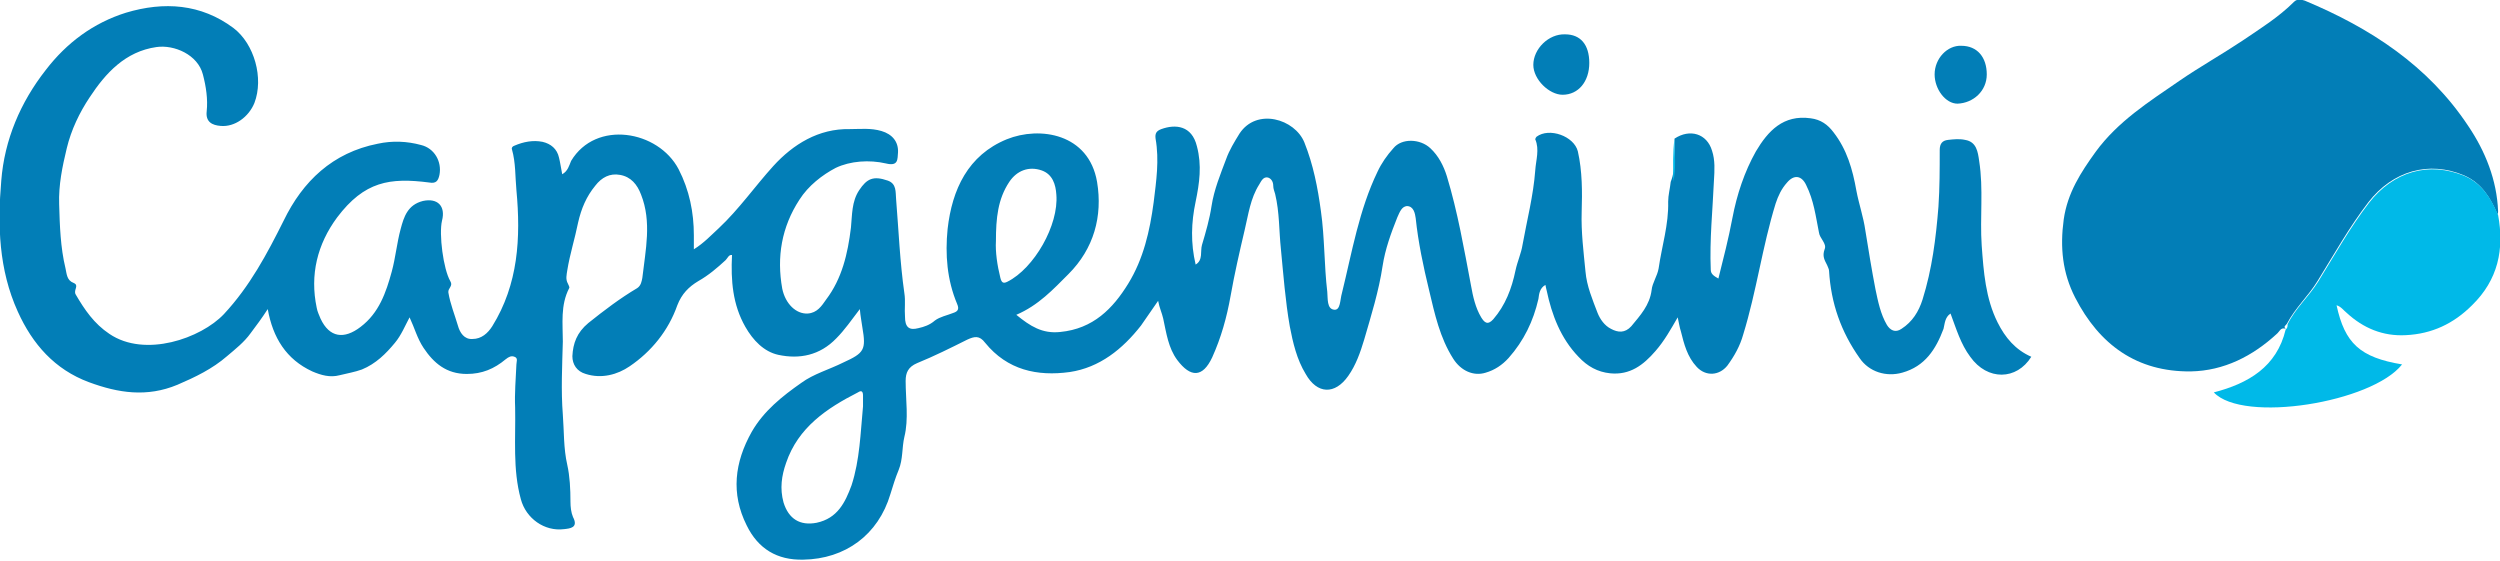
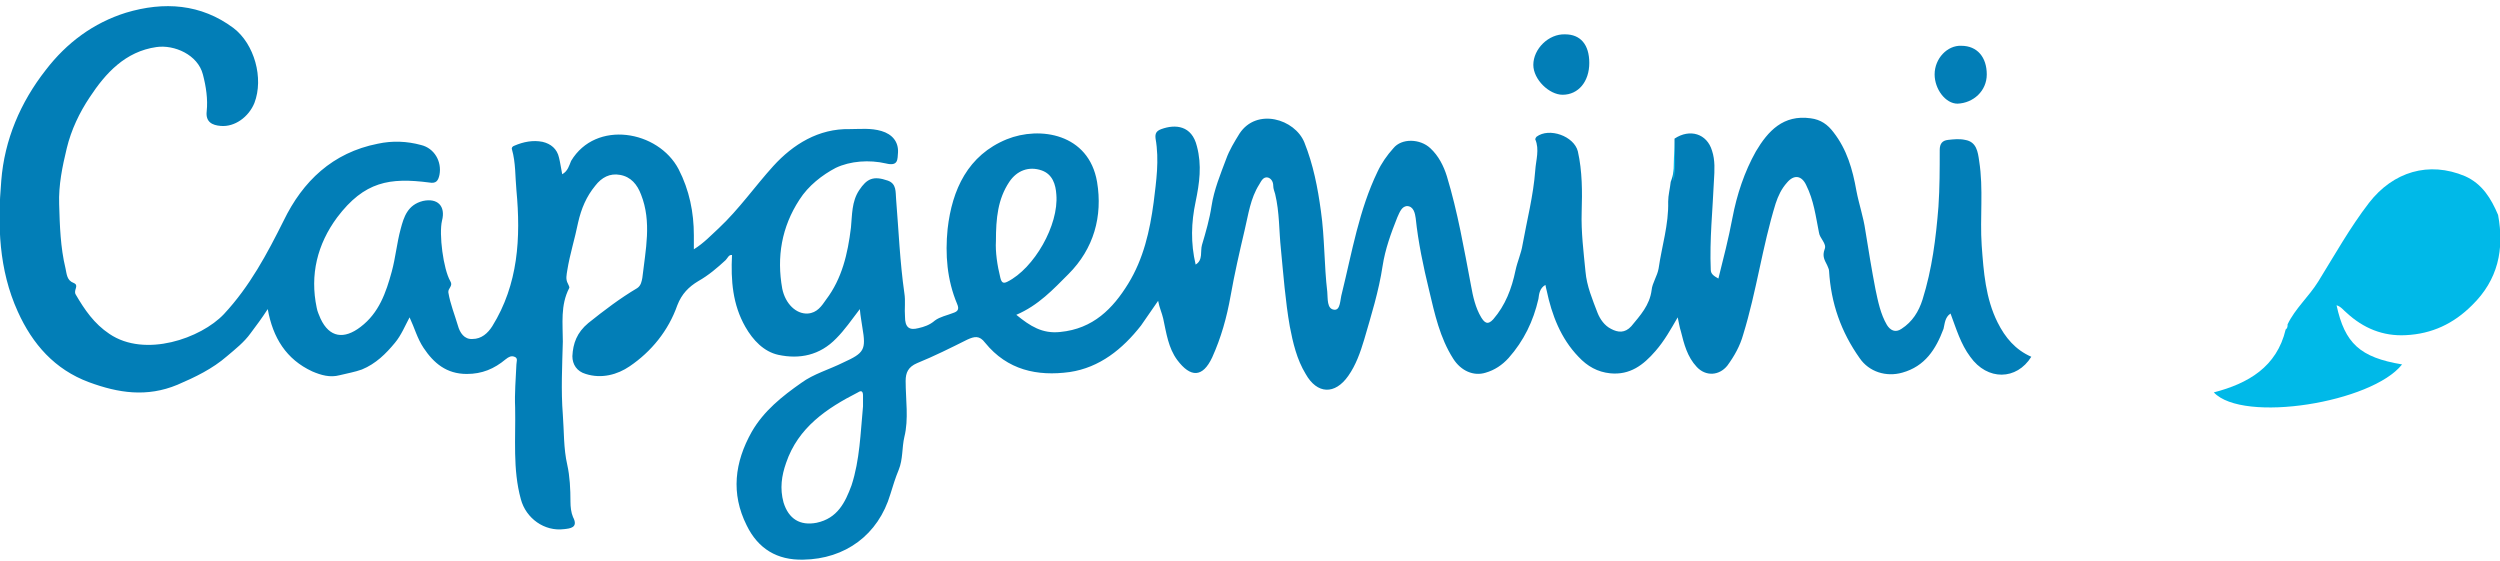
<svg xmlns="http://www.w3.org/2000/svg" id="Calque_1" x="0px" y="0px" viewBox="0 0 393.1 88.2" style="enable-background:new 0 0 393.1 88.2;" xml:space="preserve">
  <style type="text/css">	.st0{fill:#027EB7;}	.st1{fill:#00B9E8;}</style>
  <g>
    <path class="st0" d="M263.3,21.8c2.4-1.6,5.1-0.8,5.9,1.9c0.5,1.5,0.4,3.1,0.3,4.7c-0.2,4.6-0.7,9.3-0.5,14c0,0.7,0.5,1,1.2,1.4   c0.8-3.2,1.6-6.3,2.2-9.5c0.7-3.7,1.9-7.3,3.7-10.5c1.9-3.2,4.3-5.8,8.6-5.2c1.6,0.2,2.7,1,3.6,2.2c2.1,2.7,3,5.8,3.6,9.2   c0.4,2.1,1.1,4.1,1.4,6.2c0.5,3.1,1,6.2,1.6,9.3c0.4,1.9,0.8,3.9,1.8,5.6c0.5,0.8,1.3,1.3,2.3,0.6c1.7-1.1,2.7-2.7,3.3-4.6   c1.5-4.8,2.1-9.6,2.5-14.6c0.2-3,0.2-5.9,0.2-8.9c0-1,0.4-1.5,1.3-1.6c0.9-0.1,1.8-0.2,2.7,0c1.8,0.3,2,1.9,2.2,3.3   c0.7,4.4,0.1,8.9,0.4,13.3c0.3,4.1,0.6,8.3,2.5,12.1c1.2,2.4,2.8,4.3,5.3,5.4c-2.3,3.7-6.9,3.8-9.6,0c-1.5-2-2.2-4.4-3.1-6.8   c-0.9,0.6-0.9,1.6-1.1,2.4c-1.2,3.2-2.9,5.9-6.5,6.9c-2.5,0.7-5.2-0.1-6.7-2.3c-2.9-4.1-4.5-8.6-4.8-13.7c0-0.3-0.2-0.6-0.3-0.9   c-0.4-0.8-0.8-1.4-0.4-2.5c0.4-0.9-0.8-1.7-0.9-2.7c-0.5-2.5-0.8-5-2-7.4c-0.7-1.5-1.9-1.7-3-0.4c-0.9,1-1.4,2.1-1.8,3.3   c-2.1,6.8-3,13.8-5.1,20.6c-0.5,1.8-1.4,3.4-2.5,4.9c-1.3,1.6-3.4,1.7-4.8,0.2c-1.5-1.6-2-3.6-2.5-5.6c-0.2-0.6-0.3-1.3-0.5-2.2   c-1.1,1.9-2.1,3.7-3.5,5.3c-1.9,2.2-4,3.8-7.1,3.5c-2-0.2-3.6-1.1-5-2.6c-2.8-2.9-4.2-6.6-5-10.4c-0.1-0.3-0.1-0.5-0.2-0.9   c-0.9,0.5-1,1.4-1.1,2.2c-0.8,3.5-2.3,6.6-4.7,9.3c-1,1.1-2.2,1.9-3.6,2.3c-1.9,0.6-3.9-0.3-5.1-2.2c-2.1-3.3-2.9-7-3.8-10.8   c-0.9-3.7-1.7-7.5-2.1-11.3c-0.1-0.7-0.3-1.9-1.4-1.9c-0.8,0.1-1.1,0.9-1.5,1.8c-1,2.5-1.9,5-2.3,7.6c-0.6,4-1.8,7.8-2.9,11.6   c-0.6,2-1.3,4-2.5,5.7c-2.1,3-4.9,2.9-6.7-0.3c-1.4-2.3-2-4.9-2.5-7.5c-0.7-4-1-8.1-1.4-12.2c-0.3-2.8-0.2-5.7-0.9-8.6   c-0.1-0.4-0.3-0.8-0.3-1.3c0-0.7-0.4-1.2-0.9-1.3c-0.7-0.1-1,0.6-1.3,1.1c-1.4,2.2-1.7,4.7-2.3,7.2c-0.8,3.4-1.6,6.9-2.2,10.3   c-0.6,3.4-1.5,6.6-2.9,9.7c-1.5,3.2-3.4,3.2-5.5,0.4c-1.4-1.9-1.7-4.2-2.2-6.5c-0.2-0.9-0.6-1.7-0.8-2.8c-0.9,1.3-1.8,2.6-2.7,3.9   c-2.9,3.7-6.5,6.6-11.2,7.3c-5.1,0.7-9.8-0.3-13.3-4.6c-0.9-1.2-1.7-1-2.8-0.5c-2.6,1.3-5.2,2.6-7.9,3.7c-1.4,0.6-1.8,1.5-1.8,2.8   c0,2.9,0.5,6-0.2,8.8c-0.4,1.7-0.2,3.5-0.9,5.2c-0.5,1.2-0.9,2.5-1.3,3.8c-1.9,6.4-7.1,10.2-13.7,10.3c-4.1,0.1-7.1-1.7-8.9-5.4   c-2.5-5-1.9-9.9,0.8-14.7c1.9-3.3,4.8-5.6,7.8-7.7c1.9-1.4,4.4-2.1,6.6-3.2c3.3-1.5,3.6-2,3-5.5c-0.1-0.8-0.3-1.7-0.4-2.9   c-1.3,1.7-2.4,3.3-3.7,4.6c-2.6,2.7-5.8,3.3-9.1,2.6c-2.3-0.5-4-2.3-5.2-4.4c-2-3.5-2.3-7.3-2.1-11.3c-0.5-0.1-0.7,0.5-1,0.8   c-1.3,1.2-2.7,2.4-4.3,3.3c-1.5,0.9-2.6,2-3.3,3.8c-1.4,4-4.1,7.3-7.5,9.6c-1.9,1.3-4.4,2-6.9,1.2c-1.4-0.4-2.1-1.5-2.1-2.8   c0.1-2,0.7-3.7,2.5-5.2c2.5-2,5-3.9,7.7-5.5c0.6-0.4,0.7-1.1,0.8-1.6c0.5-4.4,1.5-8.8-0.2-13.1c-0.6-1.6-1.6-2.8-3.3-3.1   c-1.6-0.3-2.9,0.4-3.9,1.7c-1.4,1.7-2.2,3.6-2.7,5.8c-0.5,2.5-1.3,5-1.7,7.5c-0.1,0.7-0.3,1.4,0.1,2.1c0.1,0.2,0.3,0.6,0.2,0.7   c-1.4,2.7-1,5.6-1,8.4c-0.1,3.8-0.3,7.7,0,11.5c0.2,2.6,0.1,5.3,0.7,7.9c0.4,1.8,0.5,3.8,0.5,5.8c0,0.8,0.1,1.7,0.4,2.4   c0.9,1.7-0.5,1.8-1.4,1.9c-3.1,0.4-6-1.7-6.8-4.7c-1.3-4.7-0.8-9.6-0.9-14.4c-0.1-2.3,0.1-4.5,0.2-6.8c0-0.4,0.3-1-0.3-1.2   c-0.5-0.2-0.9,0-1.4,0.4c-1.8,1.5-3.7,2.3-6.1,2.3c-3.2,0-5.2-1.7-6.8-4.1c-1-1.5-1.4-3.1-2.2-4.8c-0.7,1.3-1.3,2.8-2.3,4   c-1.4,1.7-3,3.3-5.2,4.2c-1.1,0.4-2.3,0.6-3.5,0.9c-1.5,0.4-2.9,0-4.3-0.6c-4.1-1.9-6.2-5.3-7-9.8c-0.9,1.4-1.8,2.6-2.7,3.8   c-1,1.4-2.4,2.5-3.7,3.6c-2.3,2-5,3.3-7.8,4.5c-4.8,2-9.3,1.3-13.9-0.4c-5.4-2-8.9-6-11.2-11.1c-3-6.6-3.2-13.6-2.6-20.6   c0.5-6.4,3-12.3,7-17.4c3.3-4.3,7.5-7.4,12.6-9c6-1.8,11.8-1.4,16.9,2.4c3.3,2.5,4.8,7.9,3.3,11.8c-0.9,2.2-3.1,3.8-5.3,3.6   c-1.3-0.1-2.4-0.6-2.2-2.3c0.2-1.9-0.1-3.9-0.6-5.8c-0.8-3.1-4.5-4.7-7.3-4.3c-4.9,0.7-8,4.1-10.5,7.9c-1.6,2.4-2.9,5.1-3.6,8   c-0.7,2.9-1.3,5.8-1.2,8.8c0.1,3.4,0.2,6.8,1,10.1c0.2,0.9,0.2,1.9,1.3,2.3c0.9,0.4-0.1,1.1,0.3,1.8c1.4,2.4,2.9,4.6,5.3,6.2   c5.6,3.8,14.4,0.7,18-3.1c4.1-4.4,6.8-9.5,9.4-14.7c3-6.2,7.7-10.7,14.8-12.1c2.3-0.5,4.6-0.4,6.8,0.2c2.1,0.5,3.3,2.6,2.9,4.7   c-0.2,0.9-0.5,1.4-1.6,1.2c-6.2-0.8-10.2-0.2-14.5,5.5c-3.1,4.2-4.3,9-3.2,14.2c0.1,0.6,0.4,1.2,0.6,1.7c1.4,3,3.7,3.3,6.3,1.3   c2.9-2.2,4-5.4,4.9-8.7c0.6-2.2,0.8-4.5,1.4-6.7c0.5-1.9,1.1-3.8,3.5-4.4c2.3-0.5,3.6,0.8,3,3.1c-0.5,2.1,0.2,7.6,1.3,9.5   c0.5,0.8-0.4,1.1-0.3,1.8c0.3,1.8,1,3.5,1.5,5.2c0.3,1.1,1,2.2,2.3,2.1c1.4,0,2.4-0.9,3.1-2c4.1-6.6,4.5-13.9,3.8-21.4   c-0.2-2.1-0.1-4.3-0.7-6.4c-0.1-0.3,0.1-0.5,0.4-0.6c1.4-0.6,2.9-0.9,4.4-0.6c1.3,0.3,2.3,1.1,2.6,2.5c0.2,0.8,0.3,1.6,0.5,2.6   c0.9-0.5,1.1-1.4,1.4-2.1c3.9-6.5,13.7-4.8,16.9,1.3c1.7,3.3,2.4,6.8,2.4,10.4c0,0.7,0,1.3,0,2.2c1.6-1,2.7-2.2,3.9-3.3   c3.2-3,5.7-6.6,8.6-9.8c3.1-3.4,7.1-5.9,12-5.8c1.7,0,3.3-0.2,5,0.3c1.7,0.5,2.7,1.7,2.6,3.4c-0.1,1,0.1,2.2-1.9,1.7   c-2.6-0.6-5.6-0.4-7.9,0.7c-2.1,1.1-4.3,2.8-5.7,5c-2.8,4.3-3.6,9-2.7,14c0.5,2.4,2.2,4,4,3.9c1.5-0.1,2.2-1.2,2.9-2.2   c2.5-3.3,3.4-7.2,3.9-11.3c0.2-2,0.1-4.1,1.3-5.9c1.2-1.8,2.2-2.3,4.5-1.5c1.4,0.5,1.2,1.8,1.3,2.9c0.4,4.9,0.6,9.9,1.3,14.8   c0.2,1.2,0,2.5,0.1,3.7c0,1.6,0.6,2.2,2.1,1.8c0.9-0.2,1.8-0.5,2.6-1.2c0.8-0.6,1.9-0.8,2.9-1.2c0.6-0.2,1-0.5,0.6-1.4   c-1.6-3.8-1.9-7.8-1.5-11.8c0.7-6.2,3.2-11.6,9.3-14.1c5.2-2.1,12.9-0.9,14.2,6.7c0.9,5.4-0.5,10.5-4.5,14.5   c-2.4,2.4-4.7,4.9-8.2,6.4c2.2,1.8,4.1,3,6.9,2.7c5.2-0.5,8.3-3.7,10.7-7.6c2.4-3.9,3.4-8.3,4-12.8c0.4-3.3,0.9-6.6,0.3-10   c-0.1-0.8,0.1-1.2,0.9-1.5c2.2-0.8,4.8-0.6,5.6,2.7c0.8,3,0.4,5.8-0.2,8.7c-0.7,3.3-0.8,6.5,0,9.9c1.2-0.7,0.7-2.1,1-3.1   c0.6-2,1.2-4.1,1.5-6.1c0.4-2.6,1.4-5,2.3-7.4c0.5-1.4,1.3-2.7,2.1-4c2.7-4.1,8.7-2.3,10.2,1.4c1.4,3.5,2.1,7.1,2.6,10.8   c0.6,4.2,0.5,8.5,1,12.7c0.1,1-0.1,2.7,1.1,2.8c1,0.1,0.9-1.6,1.2-2.6c1.6-6.5,2.7-13.1,5.6-19.1c0.6-1.3,1.5-2.6,2.5-3.7   c1.3-1.6,4.2-1.5,5.8,0c1.3,1.2,2.1,2.8,2.6,4.4c1.7,5.6,2.7,11.4,3.8,17.2c0.3,1.7,0.7,3.5,1.6,5c0.5,0.8,1,1.3,1.9,0.3   c1.9-2.2,2.9-4.8,3.5-7.7c0.3-1.4,0.9-2.7,1.1-4c0.7-3.9,1.7-7.7,2-11.7c0.1-1.6,0.7-3.3,0-4.9c0-0.1,0.1-0.3,0.2-0.4   c2-1.5,5.9-0.1,6.5,2.3c0.7,3.1,0.7,6.4,0.6,9.5c-0.1,3.2,0.3,6.3,0.6,9.4c0.2,2.3,1.1,4.4,1.9,6.5c0.4,1,1.1,2,2.1,2.5   c1.1,0.6,2.2,0.7,3.2-0.4c1.4-1.7,2.9-3.3,3.2-5.7c0.1-1.1,0.9-2.2,1.1-3.4c0.5-3.5,1.6-6.9,1.5-10.5c0-1,0.3-2.1,0.4-3.1   C263.6,26.3,263.3,24,263.3,21.8z M135.7,63.9c0-0.6,0-1.1,0-1.7c0-0.6-0.2-0.9-0.8-0.5c-4.9,2.5-9.4,5.5-11.3,11.1   c-0.7,2-1,4-0.4,6.2c0.8,2.6,2.6,3.7,5.2,3.2c3.3-0.7,4.5-3.2,5.5-5.9C135.2,72.3,135.3,68.1,135.7,63.9z M156.6,37.9   c-0.1,1.7,0.2,3.8,0.7,5.8c0.2,0.8,0.5,0.9,1.1,0.6c4.2-2.1,8.1-8.9,7.7-13.7c-0.1-1.6-0.6-3.2-2.3-3.8c-2-0.7-3.9,0-5.1,1.8   C156.9,31.3,156.6,34.3,156.6,37.9z" />
-     <path class="st0" d="M359.4,51.7c-0.8-0.3-1,0.5-1.4,0.8c-3.8,3.5-8.3,5.8-13.5,5.9c-8.5,0.1-14.4-4.2-18.2-11.6   c-2-3.9-2.4-7.9-1.8-12.3c0.6-4.2,2.7-7.4,5-10.6c3.5-4.8,8.4-7.9,13.2-11.2c3.2-2.2,6.6-4.1,9.9-6.3c2.8-1.9,5.7-3.7,8.1-6.1   c0.5-0.5,1.1-0.4,1.7-0.2c10.3,4.3,19.4,10.2,25.7,19.7c2.7,4,4.5,8.5,4.7,13.4c0,0.2,0,0.3-0.1,0.5c-1.1-2.6-2.5-4.9-5.2-6.1   c-5.6-2.4-11.3-0.7-15.1,4.2c-3,3.9-5.4,8.2-8,12.4c-1.4,2.3-3.5,4.2-4.8,6.7C359.4,51.2,359,51.3,359.4,51.7L359.4,51.7z" />
    <path class="st1" d="M359.7,51c1.2-2.5,3.3-4.3,4.8-6.7c2.6-4.2,5-8.5,8-12.4c3.8-4.9,9.4-6.6,15.1-4.2c2.7,1.2,4.1,3.5,5.2,6.1   c1,5.4,0,10.2-4.1,14.2c-2.9,2.9-6.3,4.5-10.4,4.7c-3.6,0.2-6.7-1.1-9.3-3.5c-0.5-0.4-0.9-1-1.6-1.2c1.3,6,3.7,8.2,10.3,9.3   c-4.7,6-25,9.3-29.6,4.4c5.4-1.4,9.9-4,11.3-9.9c0,0,0,0,0,0C359.7,51.6,359.7,51.3,359.7,51z" />
    <path class="st0" d="M249.9,9.9c0,2.9-1.7,5-4.2,5c-2.1,0-4.6-2.4-4.6-4.7c0-2.5,2.4-4.9,5-4.8C248.5,5.4,249.9,7,249.9,9.9z" />
    <path class="st0" d="M304.2,11.7c0-2.5,2-4.6,4.2-4.5c2.5,0,4,1.8,4,4.5c0,2.6-2.1,4.5-4.6,4.6C305.9,16.3,304.2,14,304.2,11.7z" />
-     <path class="st1" d="M263.3,21.8c0,2.3,0.3,4.6-0.2,6.8C263.1,26.3,263,24,263.3,21.8z" />
+     <path class="st1" d="M263.3,21.8c0,2.3,0.3,4.6-0.2,6.8z" />
  </g>
</svg>